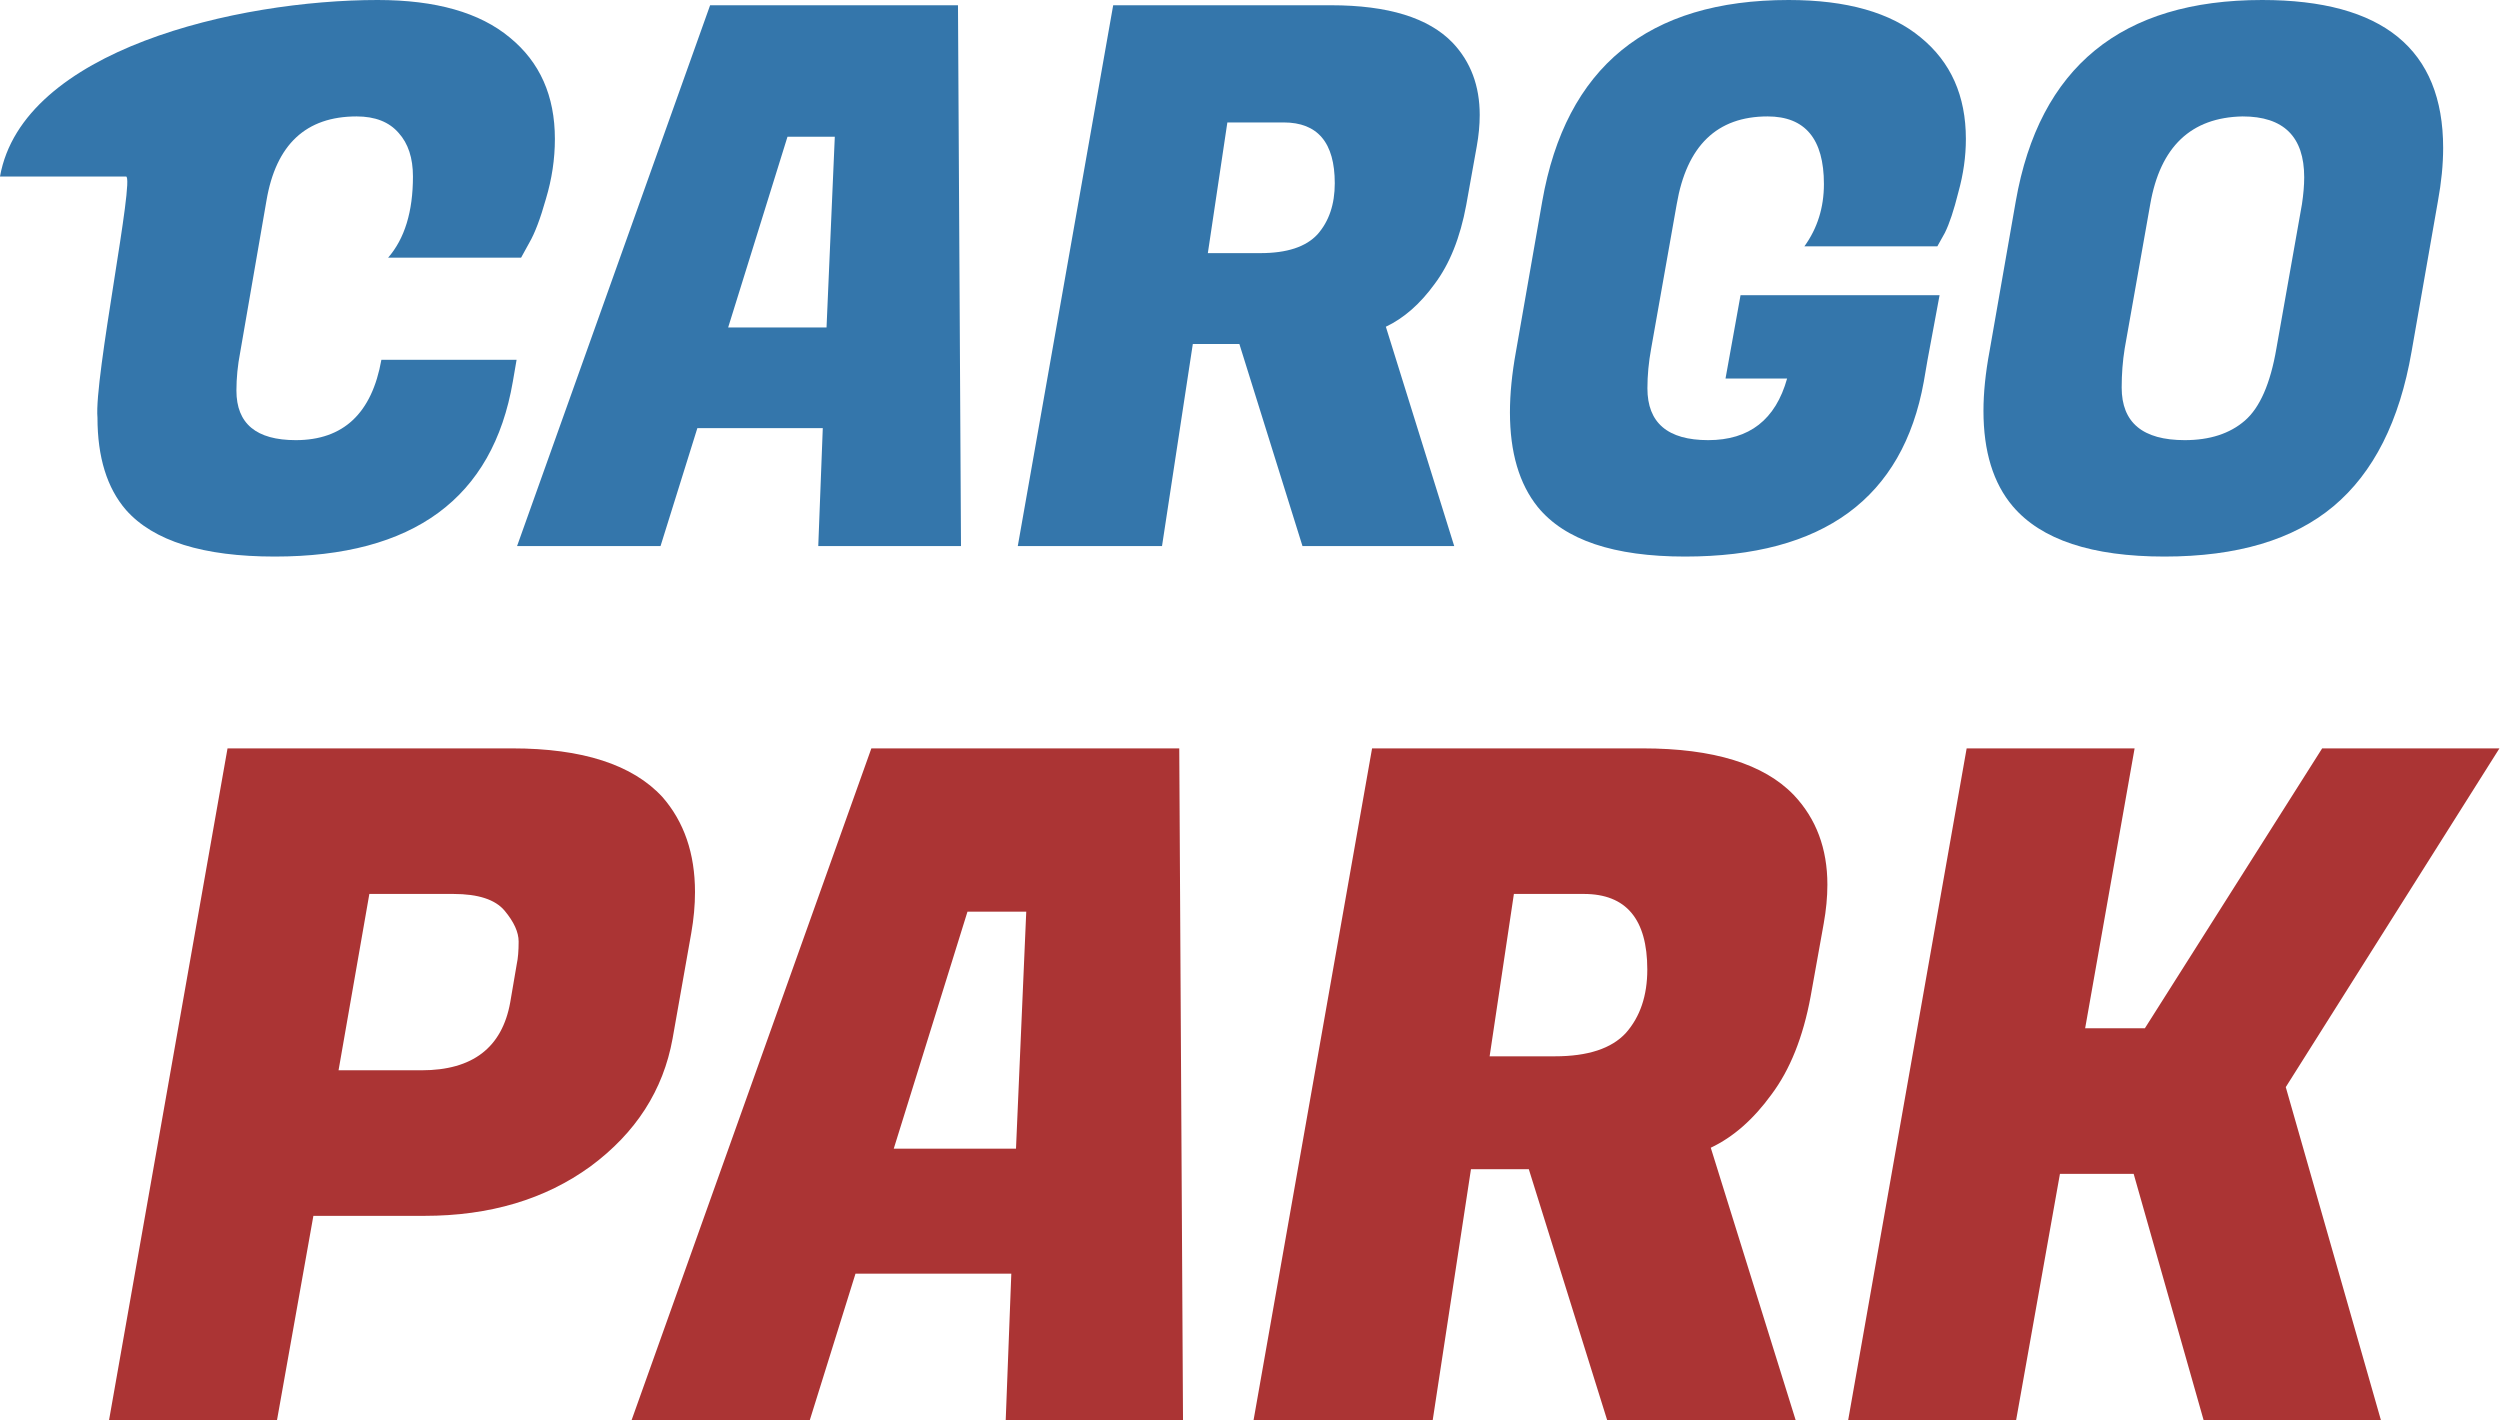
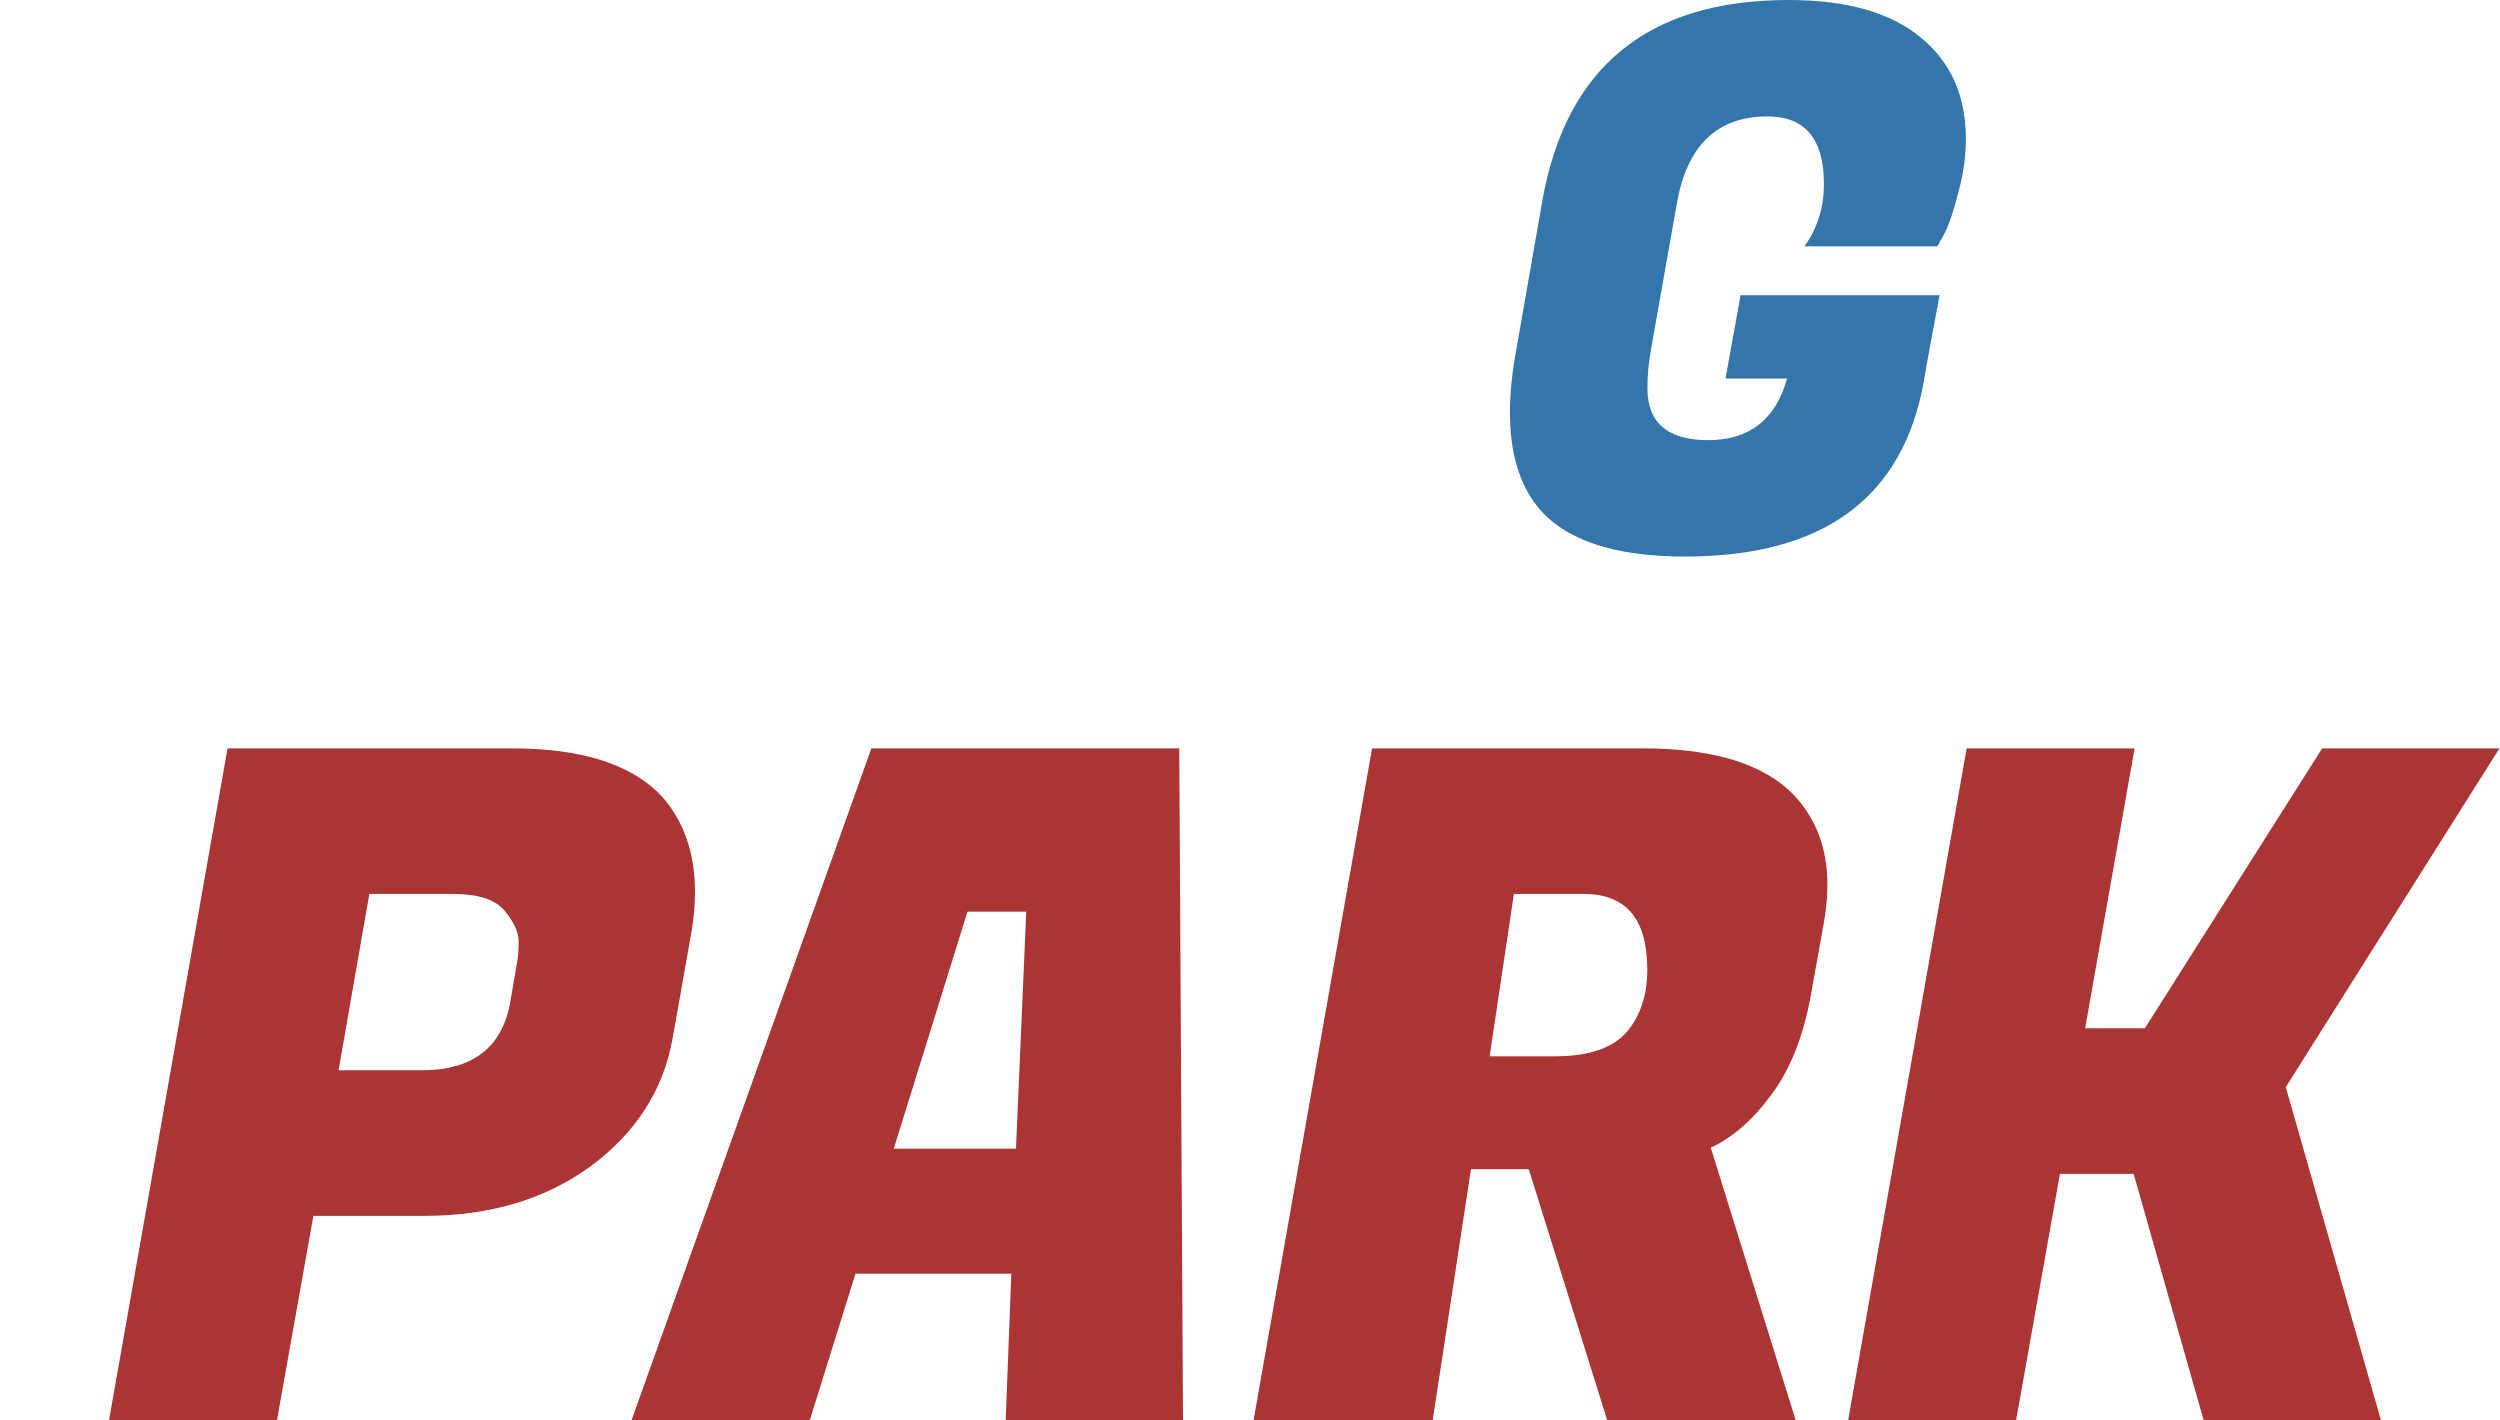
<svg xmlns="http://www.w3.org/2000/svg" width="88" height="50" viewBox="0 0 88 50" fill="none">
-   <path d="M79.627 0C83.875 0 85.999 1.736 85.999 5.208C85.999 5.79 85.937 6.416 85.814 7.086L84.888 12.373C84.465 14.823 83.549 16.639 82.139 17.82C80.729 19.001 78.746 19.591 76.19 19.591C73.634 19.591 71.854 19.001 70.849 17.82C70.162 17.009 69.818 15.89 69.818 14.462C69.818 13.828 69.889 13.131 70.03 12.373L70.955 7.086C71.783 2.362 74.674 0 79.627 0ZM76.904 15.493C77.785 15.493 78.49 15.264 79.019 14.806C79.548 14.348 79.918 13.502 80.129 12.268L81.028 7.191C81.081 6.839 81.108 6.522 81.108 6.24C81.108 4.812 80.385 4.098 78.94 4.098C77.124 4.133 76.04 5.164 75.688 7.191L74.789 12.268C74.718 12.708 74.683 13.167 74.683 13.643C74.683 14.876 75.423 15.493 76.904 15.493Z" fill="#3476AB" />
  <path d="M59.311 19.591C56.808 19.591 55.08 19.01 54.129 17.846C53.477 17.036 53.15 15.925 53.15 14.515C53.15 13.863 53.221 13.149 53.362 12.373L54.287 7.086C55.116 2.362 58.006 0 62.959 0C65.004 0 66.555 0.441 67.613 1.322C68.67 2.186 69.199 3.375 69.199 4.891C69.199 5.508 69.111 6.134 68.934 6.768C68.776 7.403 68.617 7.879 68.459 8.196L68.194 8.672H63.514C63.973 8.037 64.202 7.306 64.202 6.478C64.202 4.891 63.541 4.098 62.219 4.098C60.439 4.098 59.372 5.129 59.02 7.191L58.121 12.268C58.033 12.744 57.989 13.211 57.989 13.669C57.989 14.885 58.703 15.493 60.13 15.493C61.576 15.493 62.501 14.771 62.906 13.325H60.738L61.267 10.391H68.273L67.85 12.664L67.718 13.431C66.978 17.538 64.175 19.591 59.311 19.591Z" fill="#3476AB" />
-   <path d="M46.852 0.185C48.861 0.185 50.289 0.626 51.135 1.507C51.769 2.177 52.086 3.023 52.086 4.045C52.086 4.398 52.051 4.768 51.981 5.156L51.611 7.218C51.399 8.364 51.029 9.289 50.5 9.994C49.989 10.699 49.416 11.201 48.782 11.501L51.188 19.221H45.847L43.626 12.109H41.987L40.903 19.221H35.826L39.184 0.185H46.852ZM45.186 4.31H43.203L42.516 8.91H44.366C45.3 8.91 45.97 8.69 46.376 8.249C46.781 7.791 46.984 7.191 46.984 6.451C46.984 5.023 46.384 4.31 45.186 4.31Z" fill="#3476AB" />
-   <path d="M28.803 19.221L28.962 15.07H24.547L23.251 19.221H18.201L24.996 0.185H33.721L33.827 19.221H28.803ZM27.72 4.812L25.631 11.527H29.094L29.385 4.812H27.72Z" fill="#3476AB" />
-   <path d="M9.671 19.591C7.15 19.591 5.405 19.045 4.436 17.952C3.766 17.177 3.431 16.093 3.431 14.7C3.306 13.333 4.752 6.213 4.436 6.213H0C0.793 1.754 8.358 0 13.293 0C15.338 0 16.889 0.441 17.946 1.322C19.004 2.186 19.532 3.375 19.532 4.891C19.532 5.596 19.427 6.301 19.215 7.006C19.021 7.694 18.828 8.205 18.634 8.54L18.343 9.069H13.663C14.245 8.399 14.536 7.447 14.536 6.213C14.536 5.561 14.368 5.05 14.033 4.68C13.698 4.292 13.205 4.098 12.553 4.098C10.772 4.098 9.715 5.085 9.38 7.059L8.455 12.4C8.366 12.858 8.322 13.308 8.322 13.748C8.322 14.912 9.019 15.493 10.411 15.493C12.085 15.493 13.09 14.55 13.425 12.664H18.184L18.052 13.431C17.347 17.538 14.553 19.591 9.671 19.591Z" fill="#3476AB" />
  <path d="M14.939 42.798H11.031L9.75 49.991H3.838L8.009 26.343H18.026C20.5 26.343 22.263 26.913 23.314 28.051C24.081 28.927 24.464 30.044 24.464 31.401C24.464 31.861 24.42 32.343 24.332 32.846L23.675 36.558C23.347 38.375 22.384 39.875 20.785 41.057C19.187 42.218 17.238 42.798 14.939 42.798ZM15.957 31.467H13.001L11.917 37.674H14.841C16.636 37.674 17.676 36.875 17.961 35.277L18.191 33.93C18.234 33.733 18.256 33.47 18.256 33.142C18.256 32.813 18.092 32.452 17.764 32.058C17.435 31.664 16.833 31.467 15.957 31.467ZM35.401 49.991L35.598 44.834H30.113L28.504 49.991H22.231L30.672 26.343H41.51L41.642 49.991H35.401ZM34.055 32.091L31.46 40.433H35.763L36.124 32.091H34.055ZM57.821 26.343C60.317 26.343 62.091 26.891 63.142 27.985C63.93 28.818 64.324 29.869 64.324 31.139C64.324 31.576 64.28 32.036 64.193 32.518L63.733 35.08C63.47 36.503 63.01 37.653 62.354 38.528C61.719 39.404 61.007 40.028 60.219 40.4L63.208 49.991H56.573L53.814 41.156H51.778L50.431 49.991H44.125L48.297 26.343H57.821ZM55.752 31.467H53.289L52.435 37.182H54.734C55.894 37.182 56.726 36.908 57.23 36.361C57.734 35.791 57.985 35.047 57.985 34.127C57.985 32.354 57.241 31.467 55.752 31.467ZM87.98 26.343L80.459 38.266L83.809 49.991H77.568L75.105 41.32H72.51L70.967 49.991H65.055L69.226 26.343H75.138L73.397 36.196H75.499L81.74 26.343H87.98Z" fill="#AB3434" />
</svg>